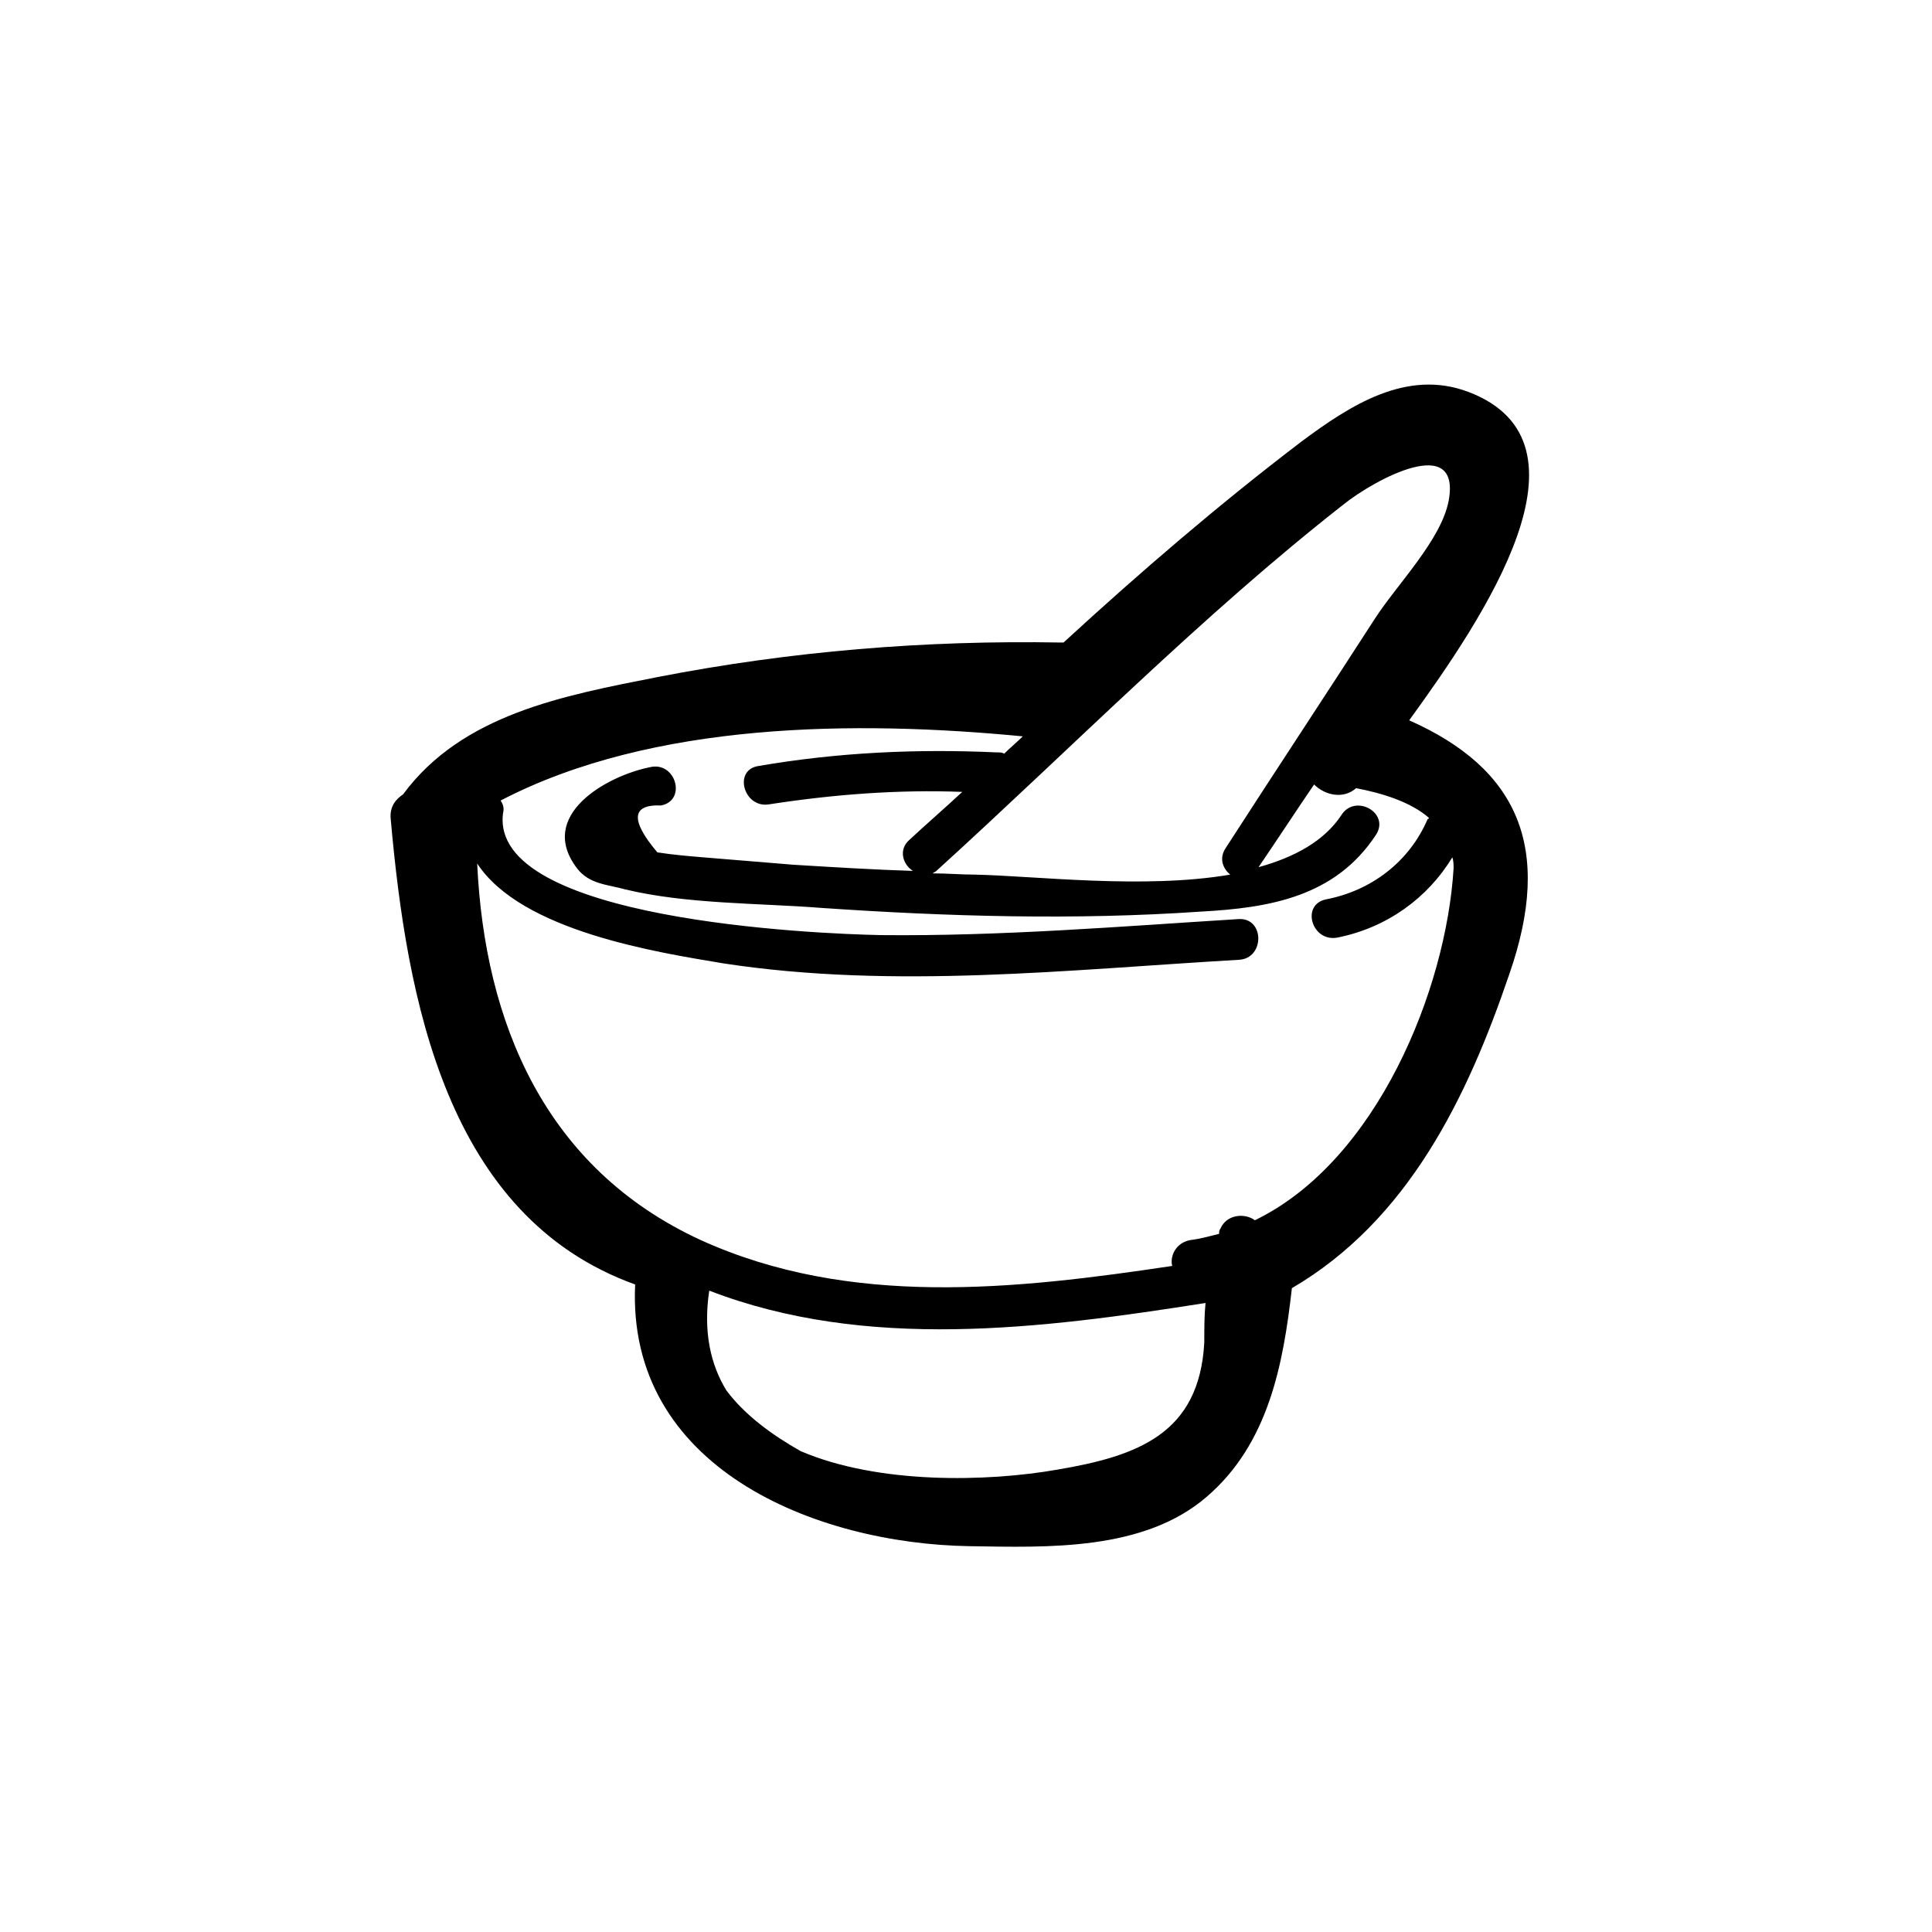
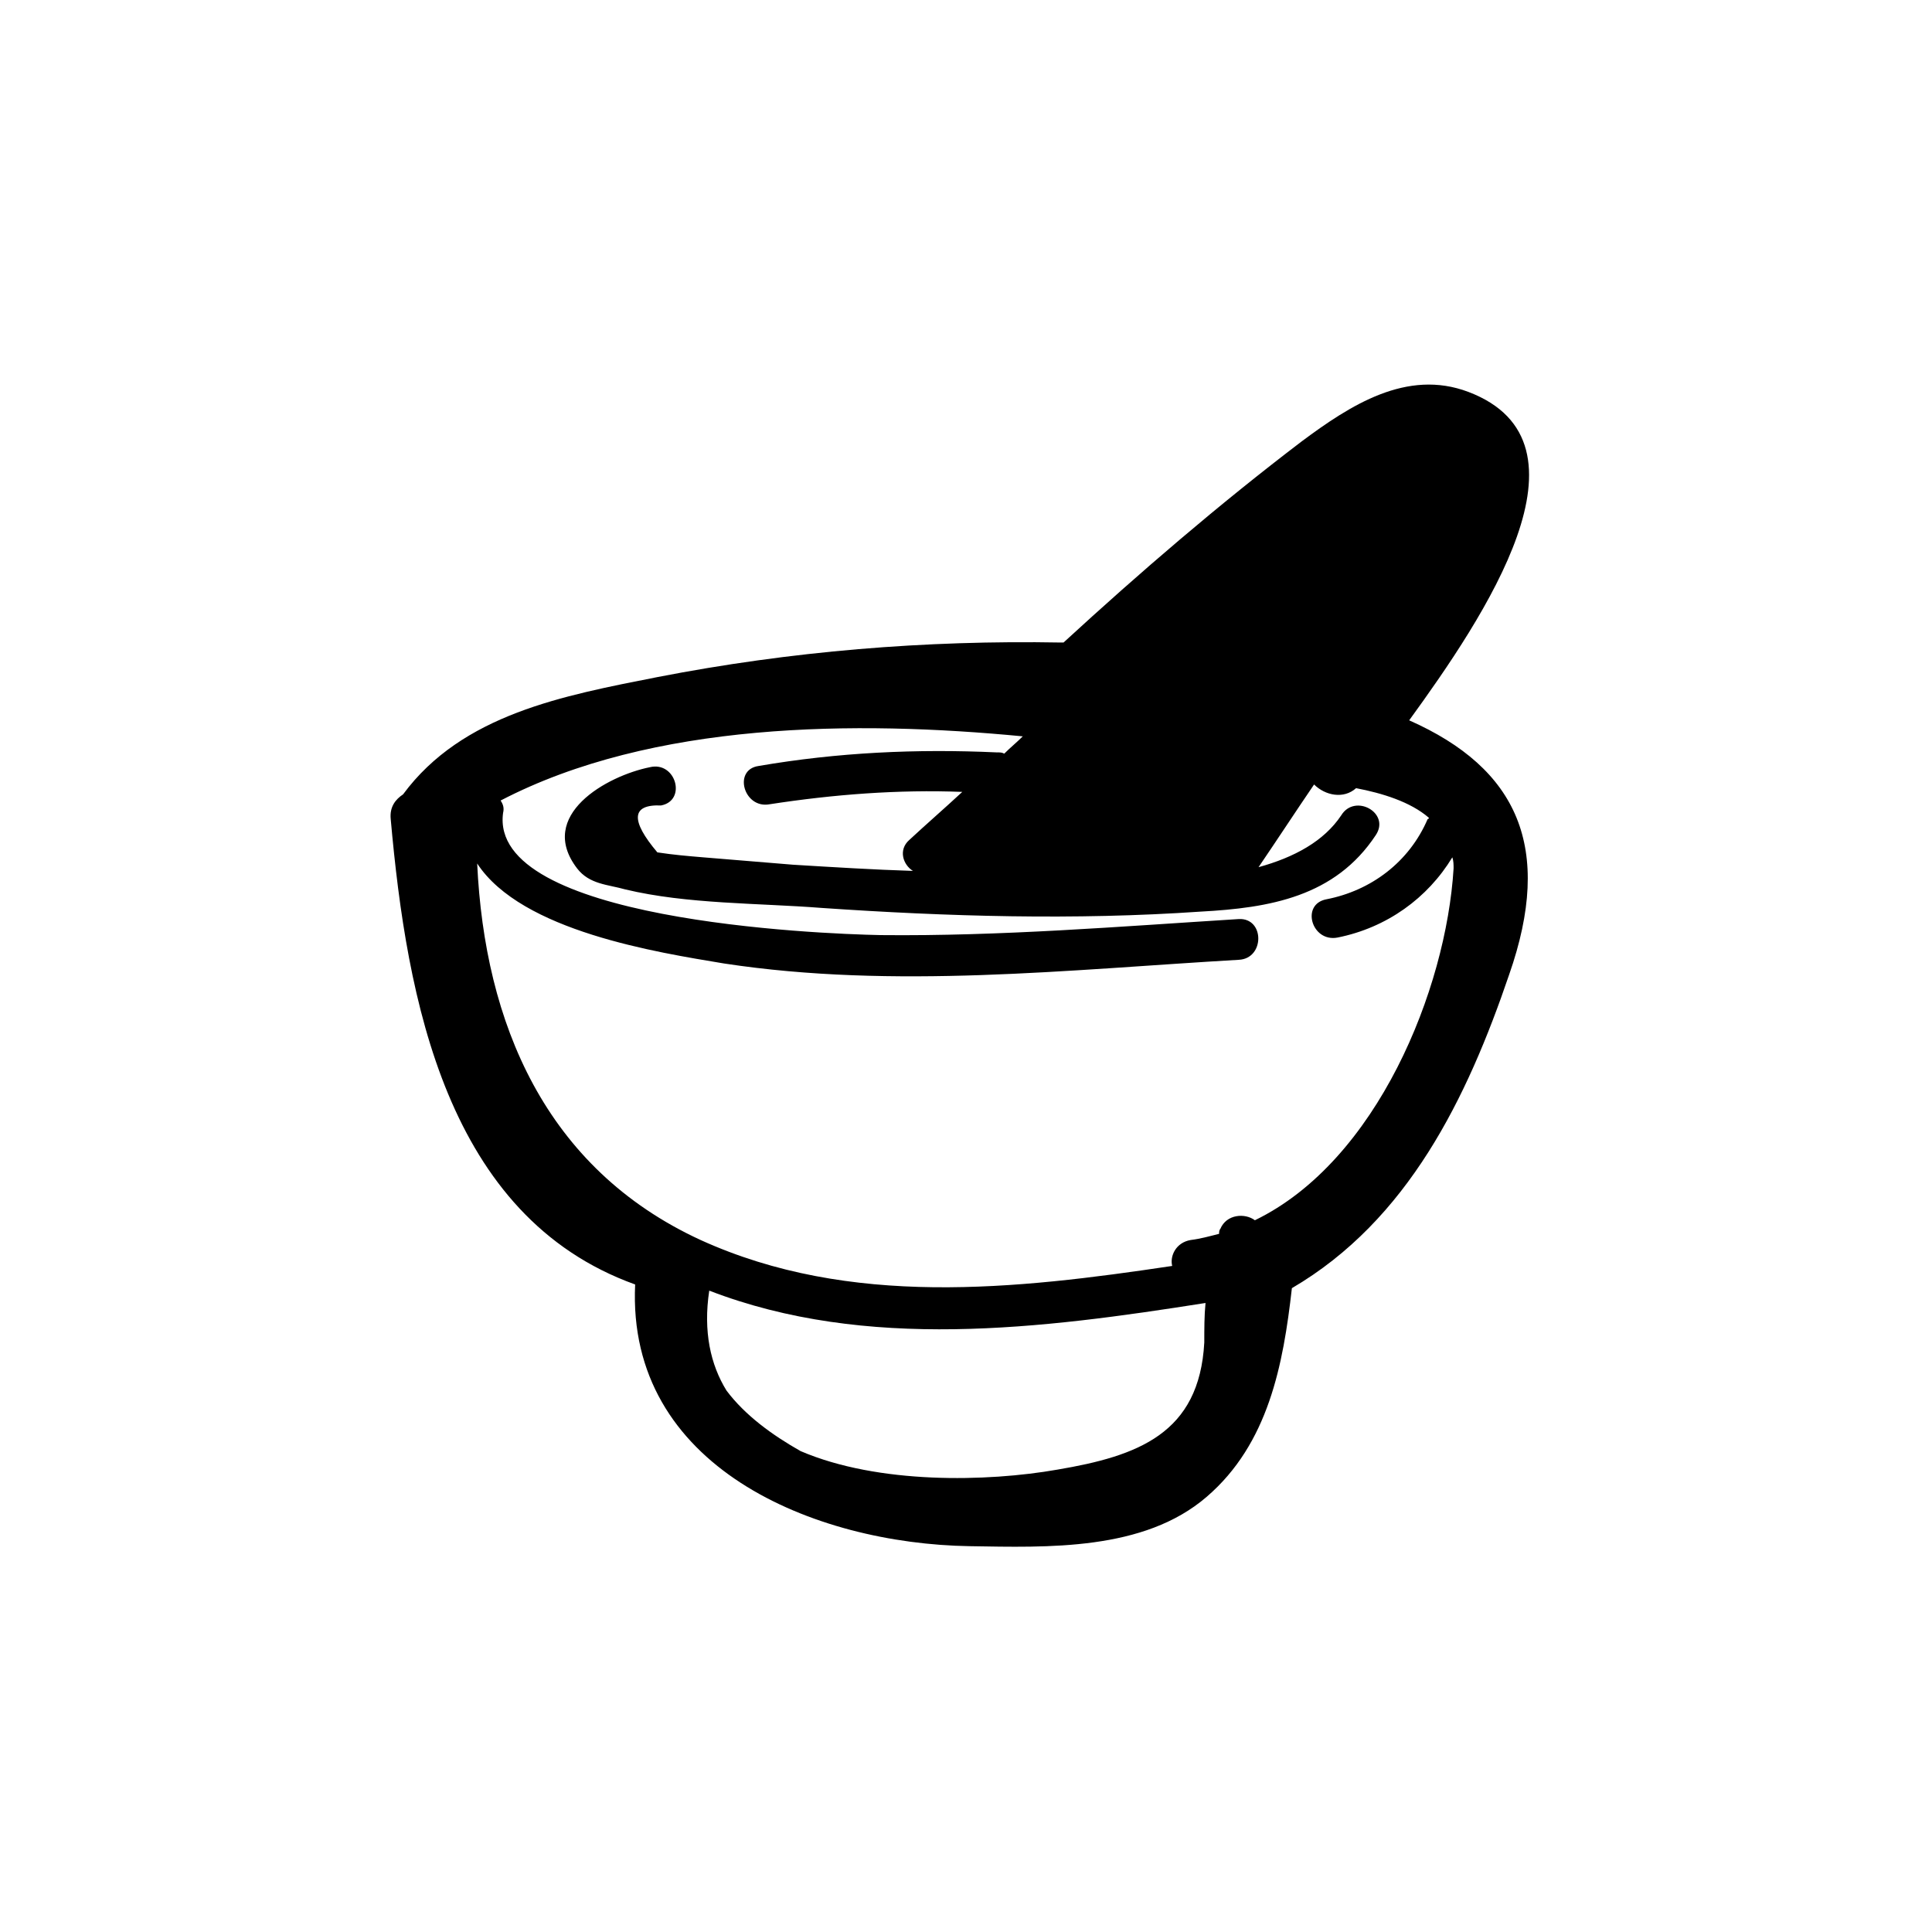
<svg xmlns="http://www.w3.org/2000/svg" fill="#000000" width="800px" height="800px" version="1.1" viewBox="144 144 512 512">
-   <path d="m517.45 334.89c19.957-27.48 51.035-73.609 15.703-87.023-16.359-6.215-31.406 3.598-44.164 13.086-21.918 16.684-42.855 34.68-63.141 53.324h-0.656c-35.988-0.656-71.645 2.289-106.98 9.16-24.863 4.906-51.691 9.816-67.395 31.078-1.965 1.309-3.598 3.273-3.273 6.543 4.254 47.766 14.723 105.34 64.777 123.34-2.289 48.418 47.438 68.703 88.656 69.355 20.609 0.328 46.129 1.309 62.812-13.086 16.359-14.066 20.285-35.004 22.574-55.289 30.754-17.992 46.457-50.383 57.578-83.098 11.781-33.688 2.293-54.625-26.496-67.387zm-180.91 177.64c-4.254-6.871-6.215-15.703-4.582-26.5 41.547 16.031 88.004 10.141 131.52 3.273-0.328 3.273-0.328 6.871-0.328 10.469-1.309 24.211-17.668 30.098-38.93 33.695-18.648 3.273-47.438 3.926-68.047-4.906-7.523-4.254-14.723-9.488-19.629-16.031zm140.02-45.148c-2.617-1.965-7.523-1.637-9.16 2.289-0.328 0.328-0.328 0.98-0.328 1.309-2.617 0.656-4.906 1.309-7.523 1.637-3.926 0.656-5.562 4.254-4.906 6.871-41.547 6.215-85.387 11.125-124.97-6.871-41.223-18.977-57.25-57.578-59.215-99.781 11.777 17.992 47.766 23.555 65.43 26.5 45.148 6.871 91.273 1.637 136.42-0.98 6.871-0.328 6.871-11.125 0-10.797-31.406 1.965-63.141 4.582-94.875 4.254-17.012-0.328-104.04-3.926-100.11-32.387 0.328-1.309 0-2.289-0.656-3.273 40.238-20.938 94.219-21.266 138.38-17.012-1.637 1.637-3.273 2.945-4.906 4.582-0.656-0.328-0.98-0.328-1.965-0.328-21.266-0.98-42.203 0-63.141 3.598-6.871 0.98-3.926 11.449 2.945 10.141 17.012-2.617 34.023-3.926 51.035-3.273-4.582 4.254-9.488 8.508-14.066 12.758-2.945 2.617-1.637 6.543 0.98 8.18-10.469-0.328-20.938-0.98-31.734-1.637-7.852-0.656-16.031-1.309-23.883-1.965-3.926-0.328-7.852-0.656-12.105-1.309-7.199-8.508-6.871-12.758 0.98-12.434 6.871-1.309 3.926-11.777-2.945-10.141-11.449 2.289-30.098 12.758-19.301 26.828 3.273 4.254 8.18 4.254 12.758 5.562 16.359 3.926 35.332 3.598 52.016 4.906 33.371 2.289 67.066 3.273 100.43 0.98 18.32-0.98 35.66-3.926 46.457-20.285 3.926-5.891-5.562-11.125-9.16-5.234-4.582 6.871-12.434 11.125-21.918 13.742 4.906-7.199 9.816-14.723 14.723-21.918 2.945 2.945 7.852 3.926 11.125 0.98 6.871 1.309 14.395 3.598 19.301 7.852 0 0 0 0.328-0.328 0.328-4.906 11.449-15.051 18.977-26.828 21.266-6.871 1.309-3.926 11.449 2.945 10.141 13.086-2.617 23.883-10.469 30.426-21.266 0.328 0.98 0.328 1.965 0.328 2.945-1.953 32.066-20.273 77.539-52.66 93.242zm51.363-190.73c-1.965 10.469-13.742 22.246-19.629 31.406-13.086 20.285-26.5 40.566-39.586 60.852-1.637 2.617-0.656 5.234 1.309 6.871-22.902 3.926-51.691 0.328-67.719 0-3.598 0-7.199-0.328-11.125-0.328 0.328-0.328 0.656-0.328 0.98-0.656 35.66-32.387 70.336-67.719 107.96-97.164 8.18-6.543 31.078-18.973 27.809-0.98z" />
+   <path d="m517.45 334.89c19.957-27.48 51.035-73.609 15.703-87.023-16.359-6.215-31.406 3.598-44.164 13.086-21.918 16.684-42.855 34.68-63.141 53.324h-0.656c-35.988-0.656-71.645 2.289-106.98 9.16-24.863 4.906-51.691 9.816-67.395 31.078-1.965 1.309-3.598 3.273-3.273 6.543 4.254 47.766 14.723 105.34 64.777 123.34-2.289 48.418 47.438 68.703 88.656 69.355 20.609 0.328 46.129 1.309 62.812-13.086 16.359-14.066 20.285-35.004 22.574-55.289 30.754-17.992 46.457-50.383 57.578-83.098 11.781-33.688 2.293-54.625-26.496-67.387zm-180.91 177.64c-4.254-6.871-6.215-15.703-4.582-26.5 41.547 16.031 88.004 10.141 131.52 3.273-0.328 3.273-0.328 6.871-0.328 10.469-1.309 24.211-17.668 30.098-38.93 33.695-18.648 3.273-47.438 3.926-68.047-4.906-7.523-4.254-14.723-9.488-19.629-16.031zm140.02-45.148c-2.617-1.965-7.523-1.637-9.16 2.289-0.328 0.328-0.328 0.98-0.328 1.309-2.617 0.656-4.906 1.309-7.523 1.637-3.926 0.656-5.562 4.254-4.906 6.871-41.547 6.215-85.387 11.125-124.97-6.871-41.223-18.977-57.25-57.578-59.215-99.781 11.777 17.992 47.766 23.555 65.43 26.5 45.148 6.871 91.273 1.637 136.42-0.98 6.871-0.328 6.871-11.125 0-10.797-31.406 1.965-63.141 4.582-94.875 4.254-17.012-0.328-104.04-3.926-100.11-32.387 0.328-1.309 0-2.289-0.656-3.273 40.238-20.938 94.219-21.266 138.38-17.012-1.637 1.637-3.273 2.945-4.906 4.582-0.656-0.328-0.98-0.328-1.965-0.328-21.266-0.98-42.203 0-63.141 3.598-6.871 0.98-3.926 11.449 2.945 10.141 17.012-2.617 34.023-3.926 51.035-3.273-4.582 4.254-9.488 8.508-14.066 12.758-2.945 2.617-1.637 6.543 0.98 8.18-10.469-0.328-20.938-0.98-31.734-1.637-7.852-0.656-16.031-1.309-23.883-1.965-3.926-0.328-7.852-0.656-12.105-1.309-7.199-8.508-6.871-12.758 0.98-12.434 6.871-1.309 3.926-11.777-2.945-10.141-11.449 2.289-30.098 12.758-19.301 26.828 3.273 4.254 8.18 4.254 12.758 5.562 16.359 3.926 35.332 3.598 52.016 4.906 33.371 2.289 67.066 3.273 100.43 0.98 18.32-0.98 35.66-3.926 46.457-20.285 3.926-5.891-5.562-11.125-9.16-5.234-4.582 6.871-12.434 11.125-21.918 13.742 4.906-7.199 9.816-14.723 14.723-21.918 2.945 2.945 7.852 3.926 11.125 0.98 6.871 1.309 14.395 3.598 19.301 7.852 0 0 0 0.328-0.328 0.328-4.906 11.449-15.051 18.977-26.828 21.266-6.871 1.309-3.926 11.449 2.945 10.141 13.086-2.617 23.883-10.469 30.426-21.266 0.328 0.98 0.328 1.965 0.328 2.945-1.953 32.066-20.273 77.539-52.66 93.242zm51.363-190.73z" />
</svg>